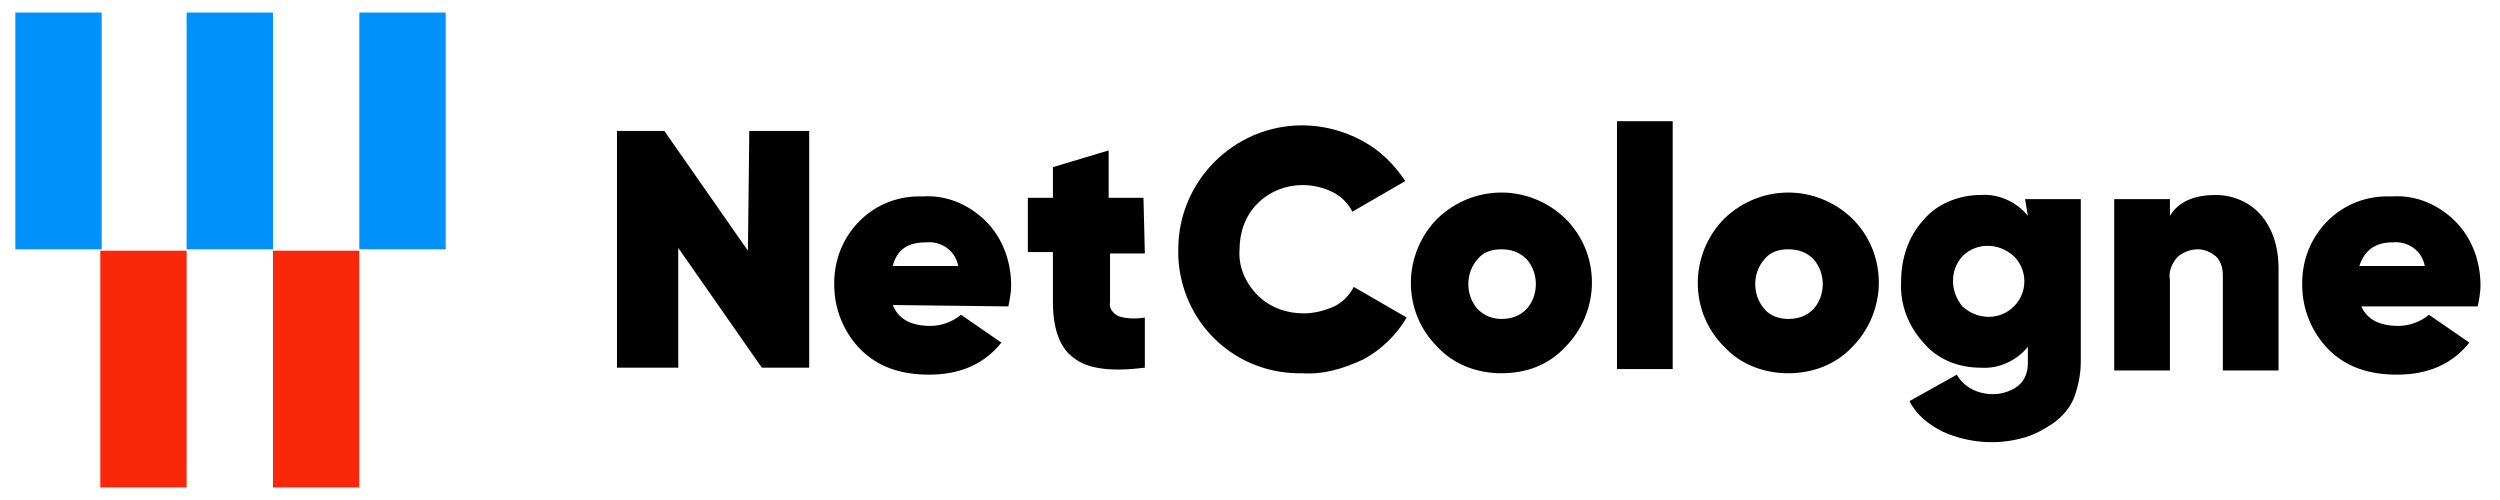
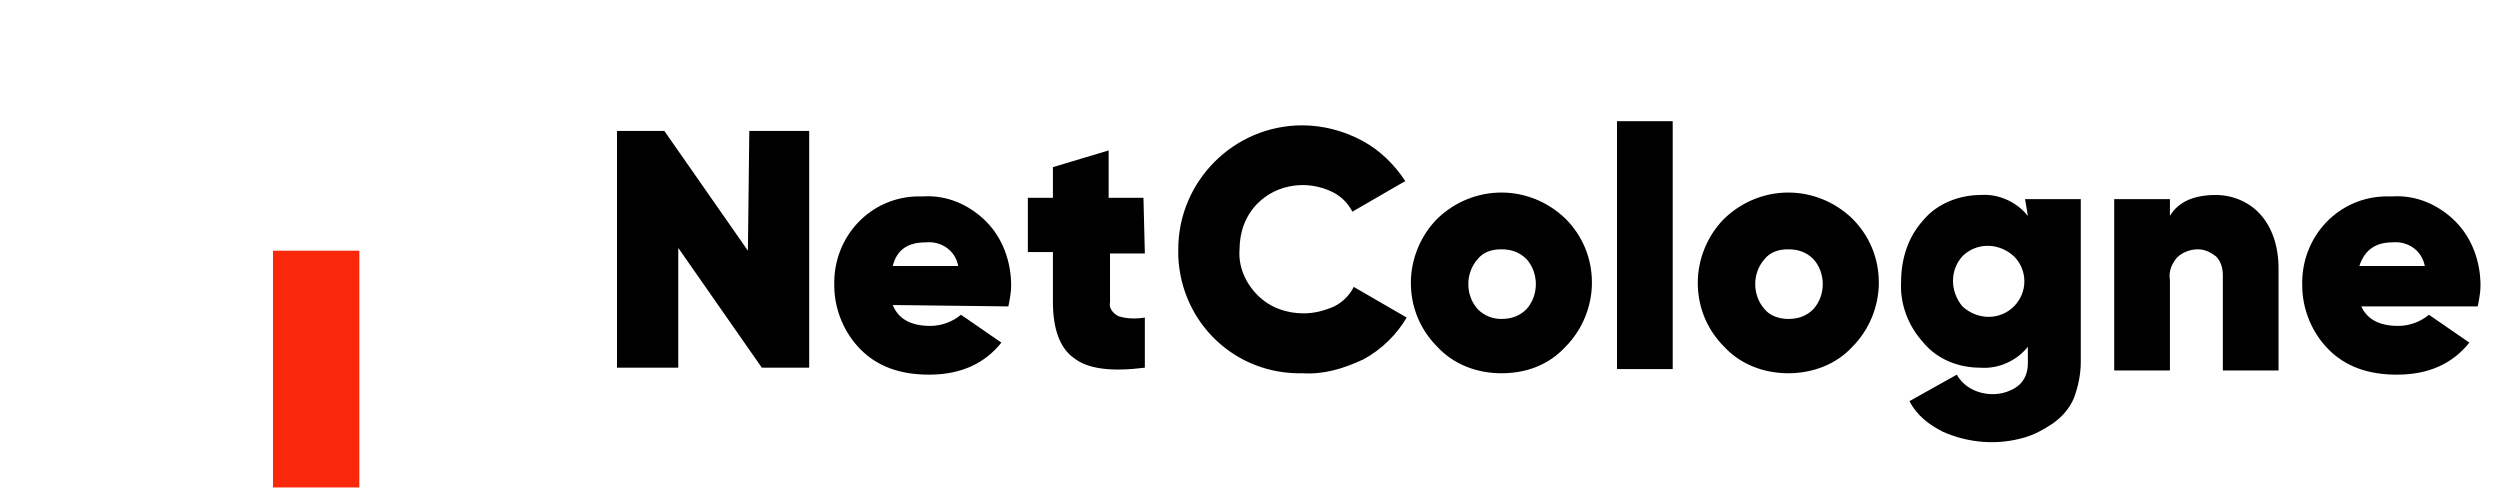
<svg xmlns="http://www.w3.org/2000/svg" version="1.1" id="Ebene_1" x="0" y="0" viewBox="0 0 179.5 35.9" xml:space="preserve">
  <style>
    .st0{fill:#fa280a}.st1{fill:#0091fa}
  </style>
-   <path class="st0" d="M19.6 18h6.2v17h-6.2zM7.2 18h6.2v17H7.2z" />
-   <path class="st1" d="M25.8.9H32v17h-6.2zM13.4.9h6.2v17h-6.2zM1.1.9h6.2v17H1.1z" />
+   <path class="st0" d="M19.6 18h6.2v17h-6.2zM7.2 18h6.2H7.2z" />
  <path d="M53.8 9.4h4.3v17h-3.4l-6-8.6v8.6h-4.4v-17h3.4l6 8.6.1-8.6zM64.1 21.9c.4 1 1.3 1.5 2.7 1.5.8 0 1.6-.3 2.2-.8l2.9 2c-1.2 1.5-2.9 2.3-5.2 2.3-2.1 0-3.7-.6-4.9-1.8-1.2-1.2-1.9-2.9-1.9-4.6-.1-3.5 2.6-6.4 6.1-6.4h.3c1.7-.1 3.3.6 4.5 1.8s1.8 2.9 1.8 4.6c0 .5-.1 1-.2 1.5l-8.3-.1zm0-2.8h4.7c-.2-1.1-1.2-1.8-2.3-1.7-1.3 0-2.1.5-2.4 1.7zM82.2 18.2h-2.5v3.5c-.1.4.2.8.6 1 .6.2 1.3.2 1.9.1v3.6c-2.4.3-4.1.1-5.1-.7-1-.7-1.5-2.1-1.5-4v-3.6h-1.8v-3.9h1.8V12l4-1.2v3.4h2.5l.1 4zM93.5 26.8c-4.8.1-8.7-3.6-8.9-8.4v-.5c0-4.9 4-8.9 8.9-8.9 1.5 0 3 .4 4.3 1.1 1.3.7 2.3 1.7 3.1 2.9l-3.8 2.2c-.3-.6-.8-1.1-1.4-1.4-1.8-.9-4-.6-5.4.8-.9.9-1.3 2.1-1.3 3.3-.1 1.2.4 2.4 1.3 3.3s2.1 1.3 3.3 1.3c.8 0 1.5-.2 2.2-.5.6-.3 1.1-.8 1.4-1.4l3.8 2.2c-.7 1.2-1.8 2.3-3.1 3-1.5.7-2.9 1.1-4.4 1zM107.8 26.8c-1.7 0-3.4-.6-4.6-1.9-1.2-1.2-1.9-2.8-1.9-4.6 0-1.7.7-3.4 1.9-4.6 2.6-2.5 6.6-2.5 9.2 0 1.2 1.2 1.9 2.8 1.9 4.6 0 1.7-.7 3.4-1.9 4.6-1.2 1.3-2.8 1.9-4.6 1.9zm0-3.9c.7 0 1.3-.2 1.8-.7.9-1 .9-2.6 0-3.6-.5-.5-1.1-.7-1.8-.7s-1.3.2-1.7.7c-.9 1-.9 2.6 0 3.6.5.5 1.1.7 1.7.7zM116.1 26.5V8.7h4v17.8h-4zM128.4 26.8c-1.7 0-3.4-.6-4.6-1.9-1.2-1.2-1.9-2.8-1.9-4.6 0-1.7.7-3.4 1.9-4.6 2.6-2.5 6.6-2.5 9.2 0 1.2 1.2 1.9 2.8 1.9 4.6 0 1.7-.7 3.4-1.9 4.6-1.2 1.3-2.9 1.9-4.6 1.9zm0-3.9c.7 0 1.3-.2 1.8-.7.9-1 .9-2.6 0-3.6-.5-.5-1.1-.7-1.8-.7s-1.3.2-1.7.7c-.9 1-.9 2.6 0 3.6.4.5 1.1.7 1.7.7zM145.4 14.3h4V26c0 .9-.2 1.8-.5 2.6-.3.7-.8 1.3-1.5 1.8-.6.4-1.3.8-2 1-2 .6-4.1.4-5.9-.4-1-.5-1.9-1.2-2.4-2.2l3.4-1.9c.5.9 1.5 1.4 2.6 1.4.6 0 1.3-.2 1.8-.6s.7-1 .7-1.6v-1.2c-.8 1-2.1 1.6-3.4 1.5-1.6 0-3.1-.6-4.1-1.8-1.1-1.2-1.7-2.8-1.6-4.4 0-1.6.5-3.2 1.6-4.4 1-1.2 2.6-1.8 4.1-1.8 1.3-.1 2.6.5 3.4 1.5l-.2-1.2zm-4.5 7.7c1.1 1 2.7 1 3.7 0s1-2.6 0-3.6c-1.1-1-2.7-1-3.7 0-.9 1-.9 2.5 0 3.6zM159.1 14c1.2 0 2.4.5 3.2 1.4s1.3 2.2 1.3 3.9v7.3h-4v-6.8c0-.5-.1-1-.5-1.4-.4-.3-.8-.5-1.3-.5s-1.1.2-1.5.6c-.4.5-.6 1-.5 1.6v6.5h-4V14.3h4v1.2c.6-1 1.7-1.5 3.3-1.5zM169.5 21.9c.4 1 1.3 1.5 2.7 1.5.8 0 1.6-.3 2.2-.8l2.9 2c-1.2 1.5-2.9 2.3-5.2 2.3-2.1 0-3.7-.6-4.9-1.8-1.2-1.2-1.9-2.9-1.9-4.6-.1-3.5 2.6-6.4 6.1-6.4h.4c1.7-.1 3.3.6 4.5 1.8s1.8 2.9 1.8 4.6c0 .5-.1 1-.2 1.5h-8.4v-.1zm-.1-2.8h4.7c-.2-1.1-1.2-1.8-2.3-1.7-1.2 0-2 .5-2.4 1.7z" />
</svg>